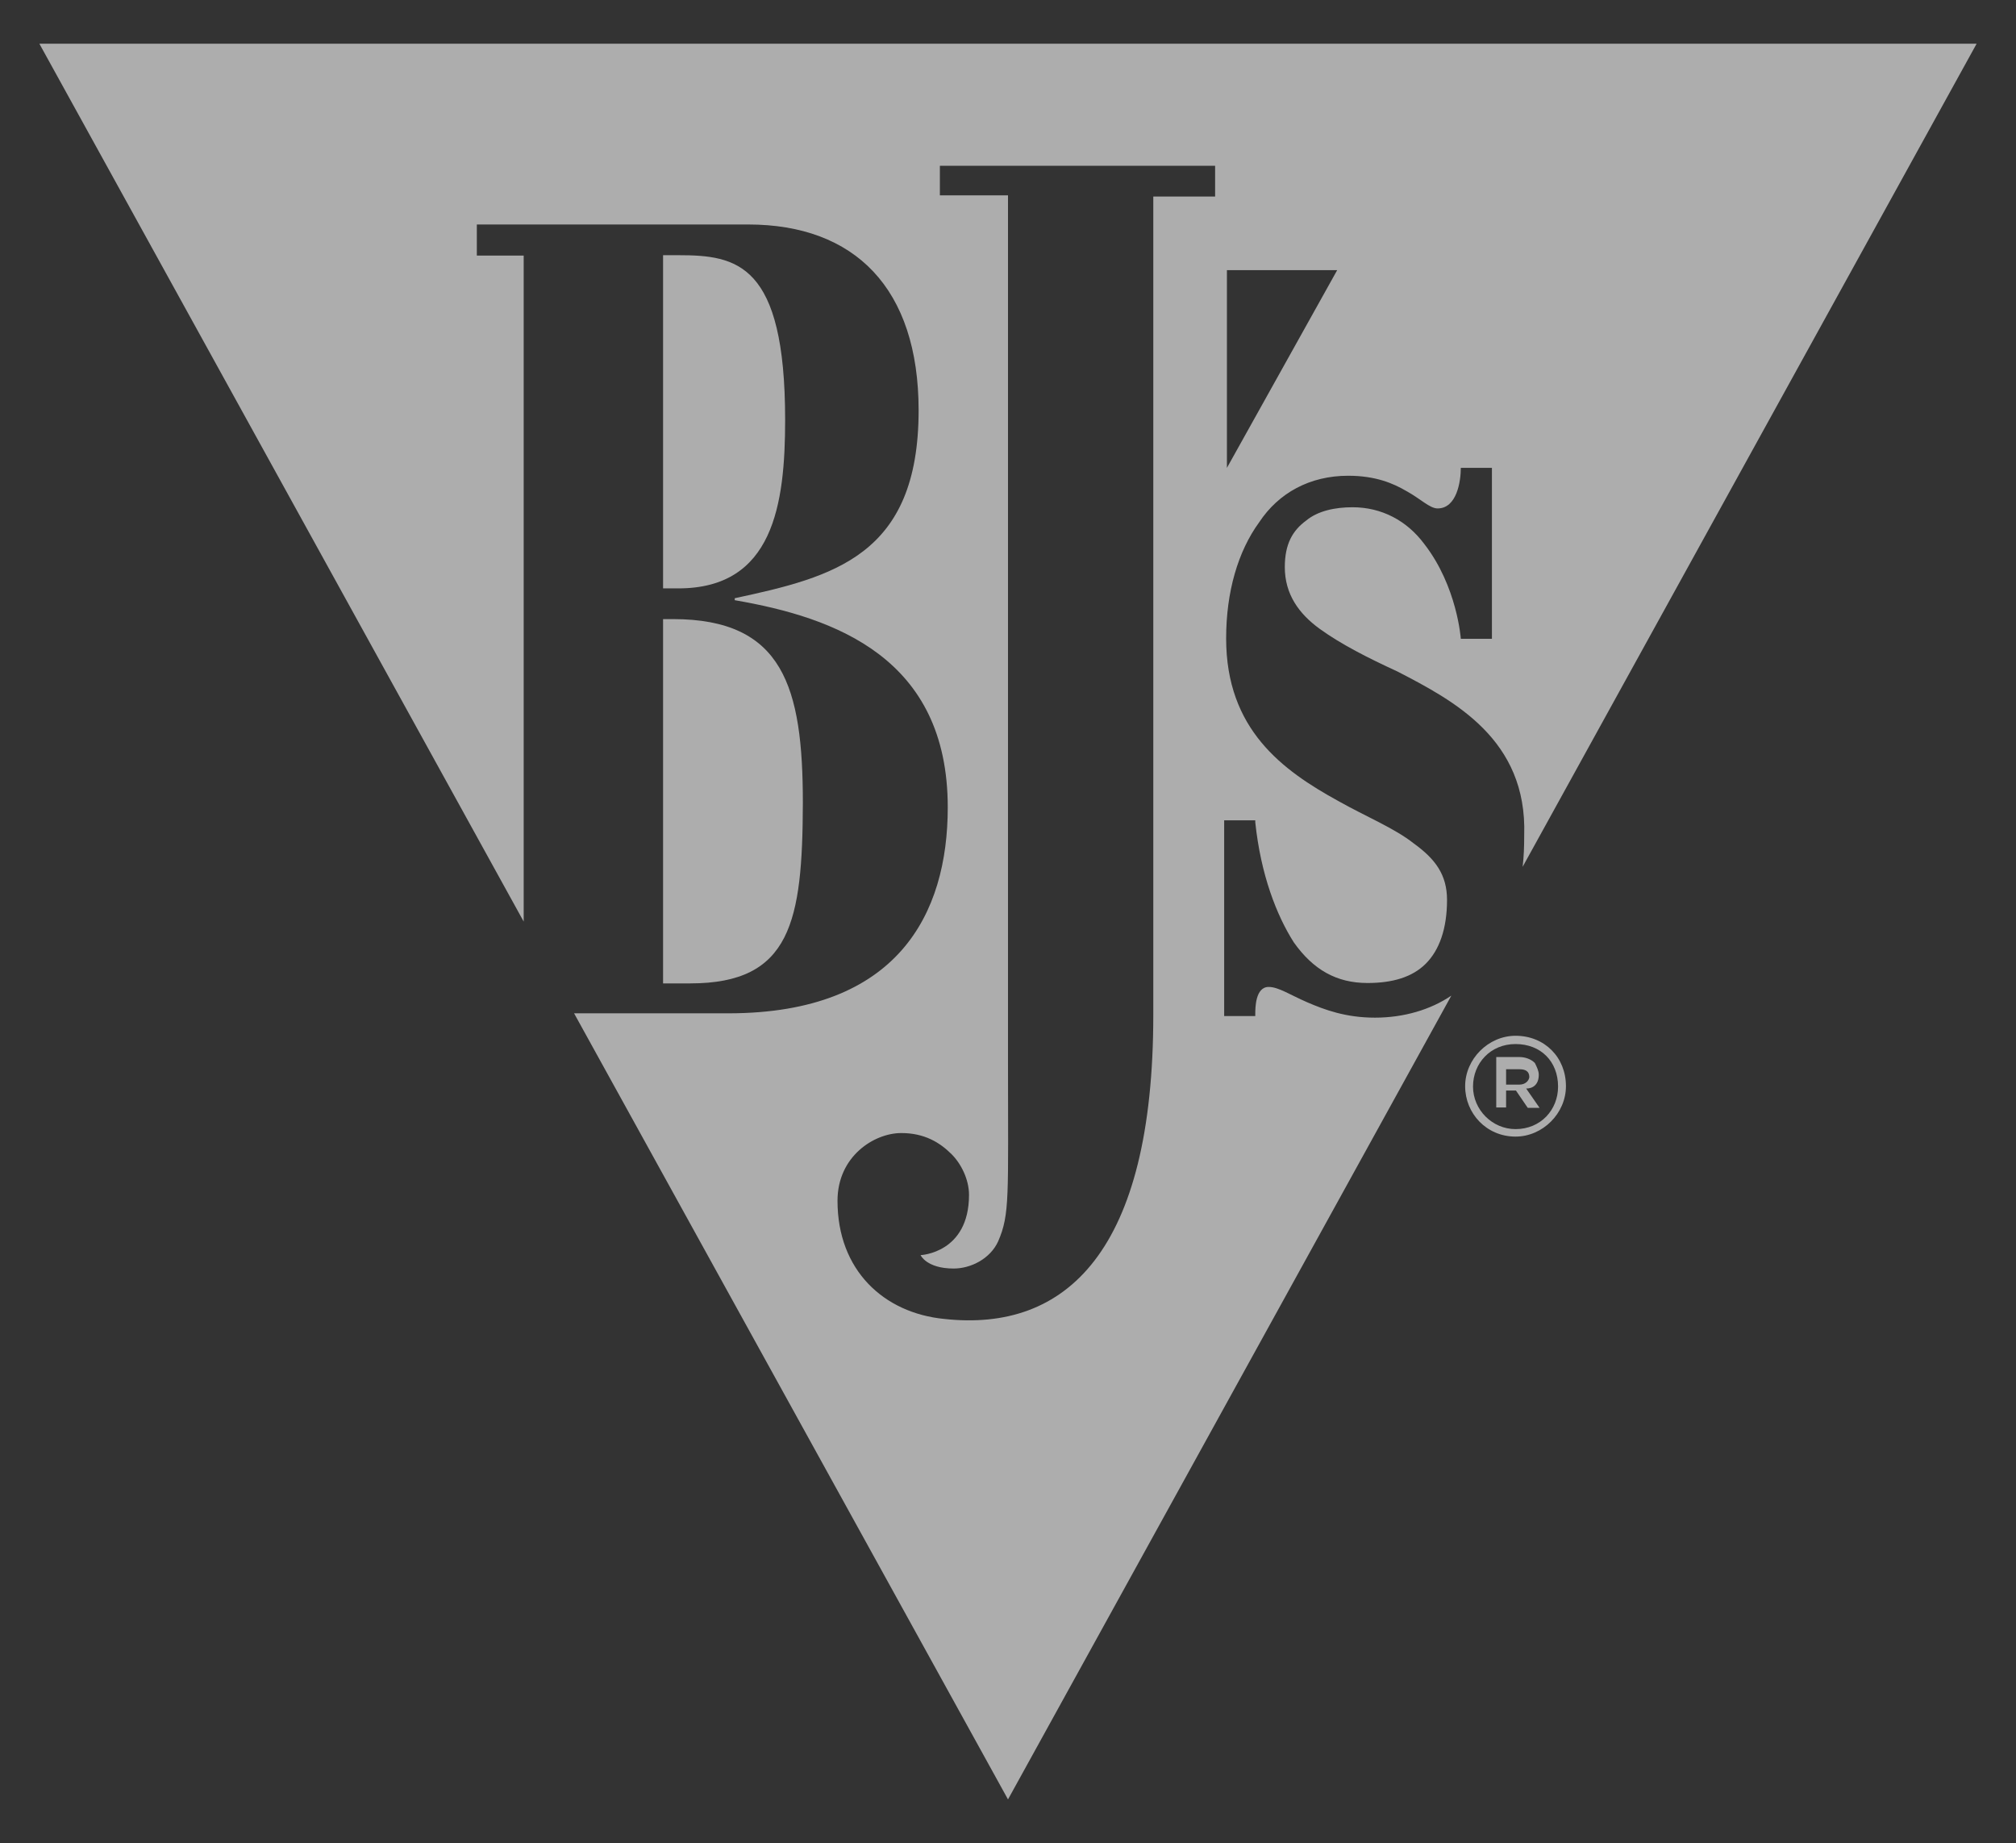
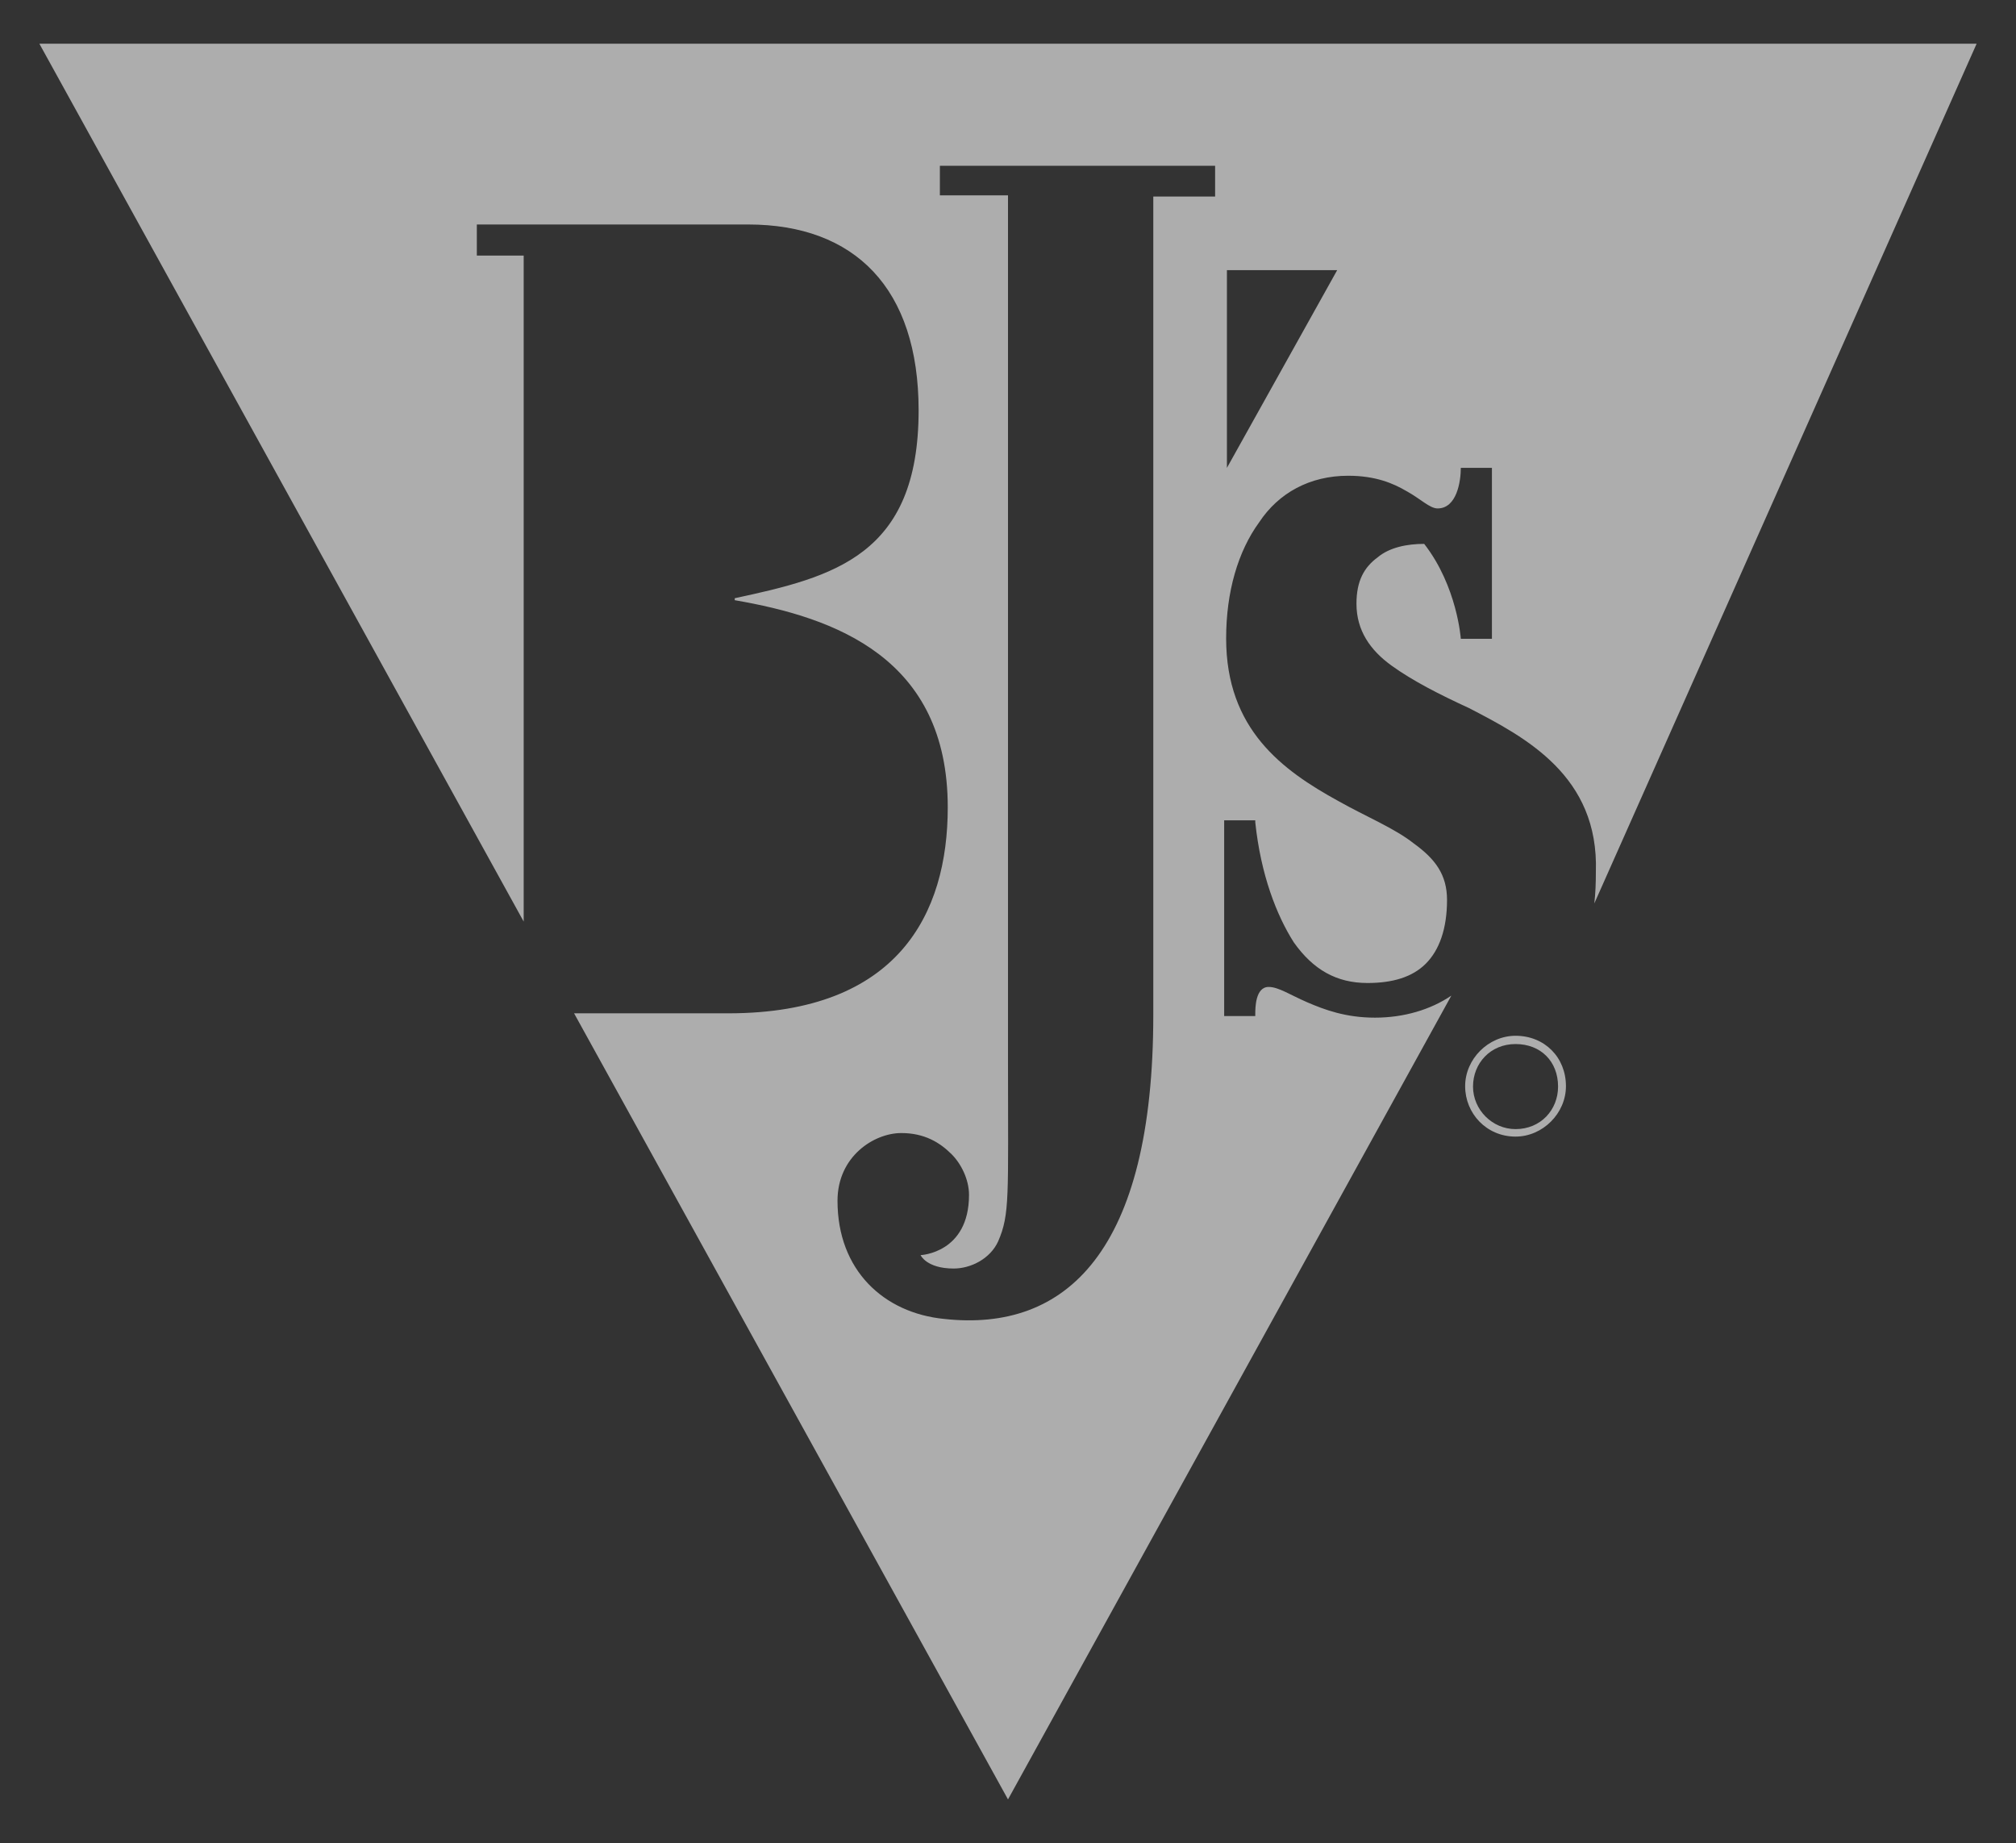
<svg xmlns="http://www.w3.org/2000/svg" version="1.1" id="Layer_1" x="0px" y="0px" width="512px" height="468px" viewBox="0 0 512 468" style="enable-background:new 0 0 512 468;" xml:space="preserve">
  <rect x="0" y="0" width="512" height="468" fill="#333333" stroke="none" />
  <style type="text/css"> .st0{opacity:0.6;} .st1{fill:#FFFFFF;} </style>
  <g class="st0">
    <g>
-       <path class="st1" d="M349.2,258.4c-7.4,0-12.8-2-17.2-3.9c-4.4-1.9-7.3-3.9-9.8-3.9c-3.4,0-3.4,5.4-3.4,6.9v0.5h-7.9v-49.7h7.9 v0.5c1.4,13.3,5.4,23.6,9.8,30.5c4.9,6.9,10.8,10.3,18.7,10.3c6.4,0,11.4-1.5,14.8-4.9c3.4-3.4,5.4-8.8,5.4-16.2 c0-6.4-3-10.4-8.4-14.3c-4.9-3.9-12.3-6.9-19.2-10.8c-14.2-7.8-28.5-18.2-28.5-41.3c0-11.8,3-22.1,8.4-29.5 c4.9-7.4,12.8-11.8,22.6-11.8c6.9,0,11.4,1.9,14.8,3.9c3.5,1.9,5.9,4.4,7.9,4.4c4.9,0,5.9-6.9,5.9-10.3c3,0,7.9,0,7.9,0v43.4H371 c0,0-0.9-13.3-9.3-24.1c-4.4-5.9-10.8-9.3-18.2-9.3c-4.4,0-8.8,0.9-11.8,3.4c-3.4,2.5-5.4,5.9-5.4,11.8c0,6.8,3.5,11.8,8.9,15.7 c5.4,3.9,12.3,7.4,19.7,10.8c14.3,7.4,33,17.2,32.2,41.6c0,2.9-0.1,5.5-0.4,8L502,11.1H10L133,234V64.9h-11.9v-7.9H190 c27.1,0,43.3,16.2,43.3,47.2c0,36.9-21.6,42.3-46.7,47.7v0.5c25.6,4.4,54.1,14.7,54.1,52.6c0,27.1-12.7,52.2-55.5,52.3h-39.4 L256,456.9l112.6-204.1C363.3,256.4,356.5,258.4,349.2,258.4z M311.6,68.6h28l-28,50.2V68.6z M308.6,49.9h-15.7v32v57.1v118.7 c0,60-22.1,80.6-53.1,77.2c-15.3-1.5-27.1-12.3-27.1-30c0-11.3,9.3-17.2,16.2-17.2c5.9,0,9.8,2.4,12.8,5.4 c2.4,2.4,4.4,6.4,4.4,10.3c0,14.8-12.3,15.3-12.3,15.3s1.5,3.4,8.4,3.4c4.4,0,9.3-2.5,11.3-6.9c3-6.9,2.5-11.4,2.5-45.3v-33.5 V118.9V49.6h-17.2h-0.1v-7.5h69.9V49.9z" />
-       <path class="st1" d="M168.4,249.7h6.9c25.6,0,28.5-15.7,28.6-45.8c0-29.5-5-46.7-33-46.7h-2.5V249.7z" />
-       <path class="st1" d="M199.4,106.6c0-39.8-12.3-41.8-27.1-41.8h-3.4h-0.5v84.6h3.9C196.4,149.4,199.4,128.1,199.4,106.6z" />
+       <path class="st1" d="M349.2,258.4c-7.4,0-12.8-2-17.2-3.9c-4.4-1.9-7.3-3.9-9.8-3.9c-3.4,0-3.4,5.4-3.4,6.9v0.5h-7.9v-49.7h7.9 v0.5c1.4,13.3,5.4,23.6,9.8,30.5c4.9,6.9,10.8,10.3,18.7,10.3c6.4,0,11.4-1.5,14.8-4.9c3.4-3.4,5.4-8.8,5.4-16.2 c0-6.4-3-10.4-8.4-14.3c-4.9-3.9-12.3-6.9-19.2-10.8c-14.2-7.8-28.5-18.2-28.5-41.3c0-11.8,3-22.1,8.4-29.5 c4.9-7.4,12.8-11.8,22.6-11.8c6.9,0,11.4,1.9,14.8,3.9c3.5,1.9,5.9,4.4,7.9,4.4c4.9,0,5.9-6.9,5.9-10.3c3,0,7.9,0,7.9,0v43.4H371 c0,0-0.9-13.3-9.3-24.1c-4.4,0-8.8,0.9-11.8,3.4c-3.4,2.5-5.4,5.9-5.4,11.8c0,6.8,3.5,11.8,8.9,15.7 c5.4,3.9,12.3,7.4,19.7,10.8c14.3,7.4,33,17.2,32.2,41.6c0,2.9-0.1,5.5-0.4,8L502,11.1H10L133,234V64.9h-11.9v-7.9H190 c27.1,0,43.3,16.2,43.3,47.2c0,36.9-21.6,42.3-46.7,47.7v0.5c25.6,4.4,54.1,14.7,54.1,52.6c0,27.1-12.7,52.2-55.5,52.3h-39.4 L256,456.9l112.6-204.1C363.3,256.4,356.5,258.4,349.2,258.4z M311.6,68.6h28l-28,50.2V68.6z M308.6,49.9h-15.7v32v57.1v118.7 c0,60-22.1,80.6-53.1,77.2c-15.3-1.5-27.1-12.3-27.1-30c0-11.3,9.3-17.2,16.2-17.2c5.9,0,9.8,2.4,12.8,5.4 c2.4,2.4,4.4,6.4,4.4,10.3c0,14.8-12.3,15.3-12.3,15.3s1.5,3.4,8.4,3.4c4.4,0,9.3-2.5,11.3-6.9c3-6.9,2.5-11.4,2.5-45.3v-33.5 V118.9V49.6h-17.2h-0.1v-7.5h69.9V49.9z" />
    </g>
-     <path class="st1" d="M390.8,272.9c0-1-0.5-2-1-3c-1-1-2.5-1.5-3.9-1.5H380v12.8h2.5v-4.3h2.5l3,4.4h3l-3.4-4.9 C389.3,276.4,390.8,275.4,390.8,272.9z M385.9,275.4h-3.4v-3.9h3.4c1.5,0,2.5,0.5,2.5,2C388.3,274.4,387.4,275.4,385.9,275.4z" />
    <path class="st1" d="M384.9,263c-6.9,0-12.8,5.9-12.8,12.8s5.4,12.8,12.8,12.8c6.9,0,12.8-5.9,12.8-12.8 C397.7,268.5,392.3,263,384.9,263z M395.7,275.9c0,5.9-4.4,10.8-10.8,10.8c-5.9,0-10.8-4.9-10.8-10.8s4.4-10.8,10.8-10.8 S395.7,269.5,395.7,275.9z" />
  </g>
</svg>